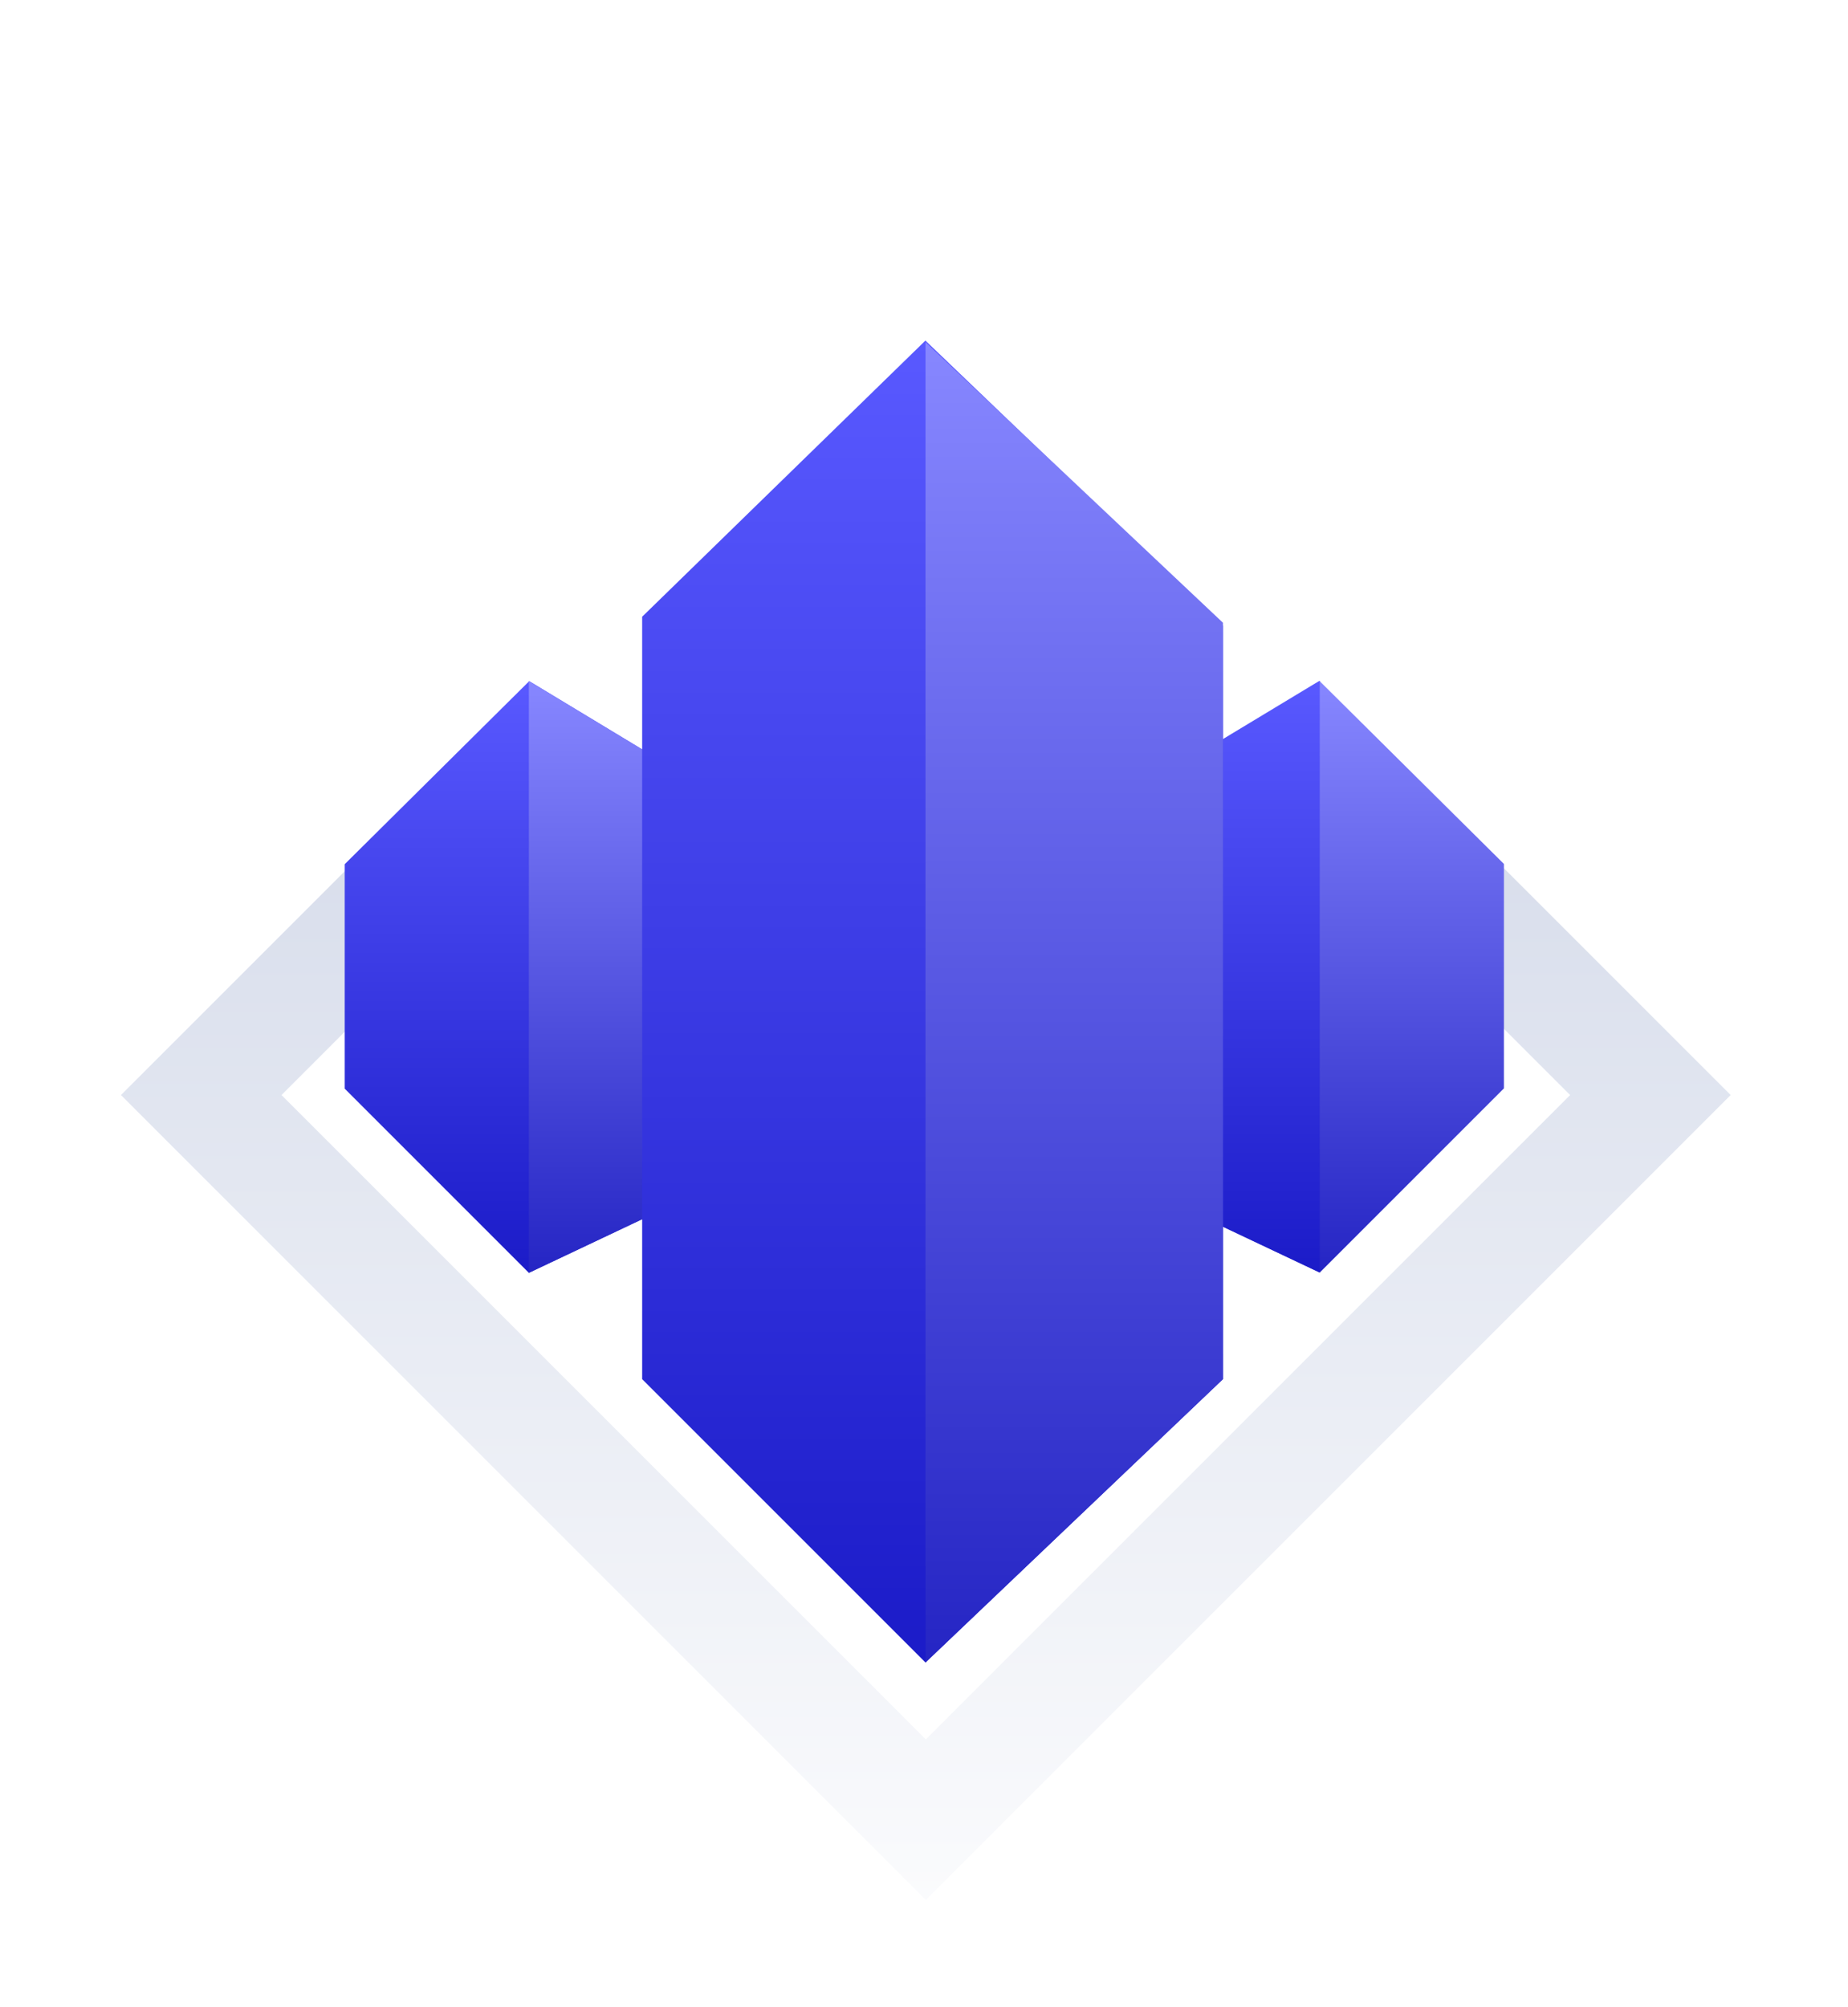
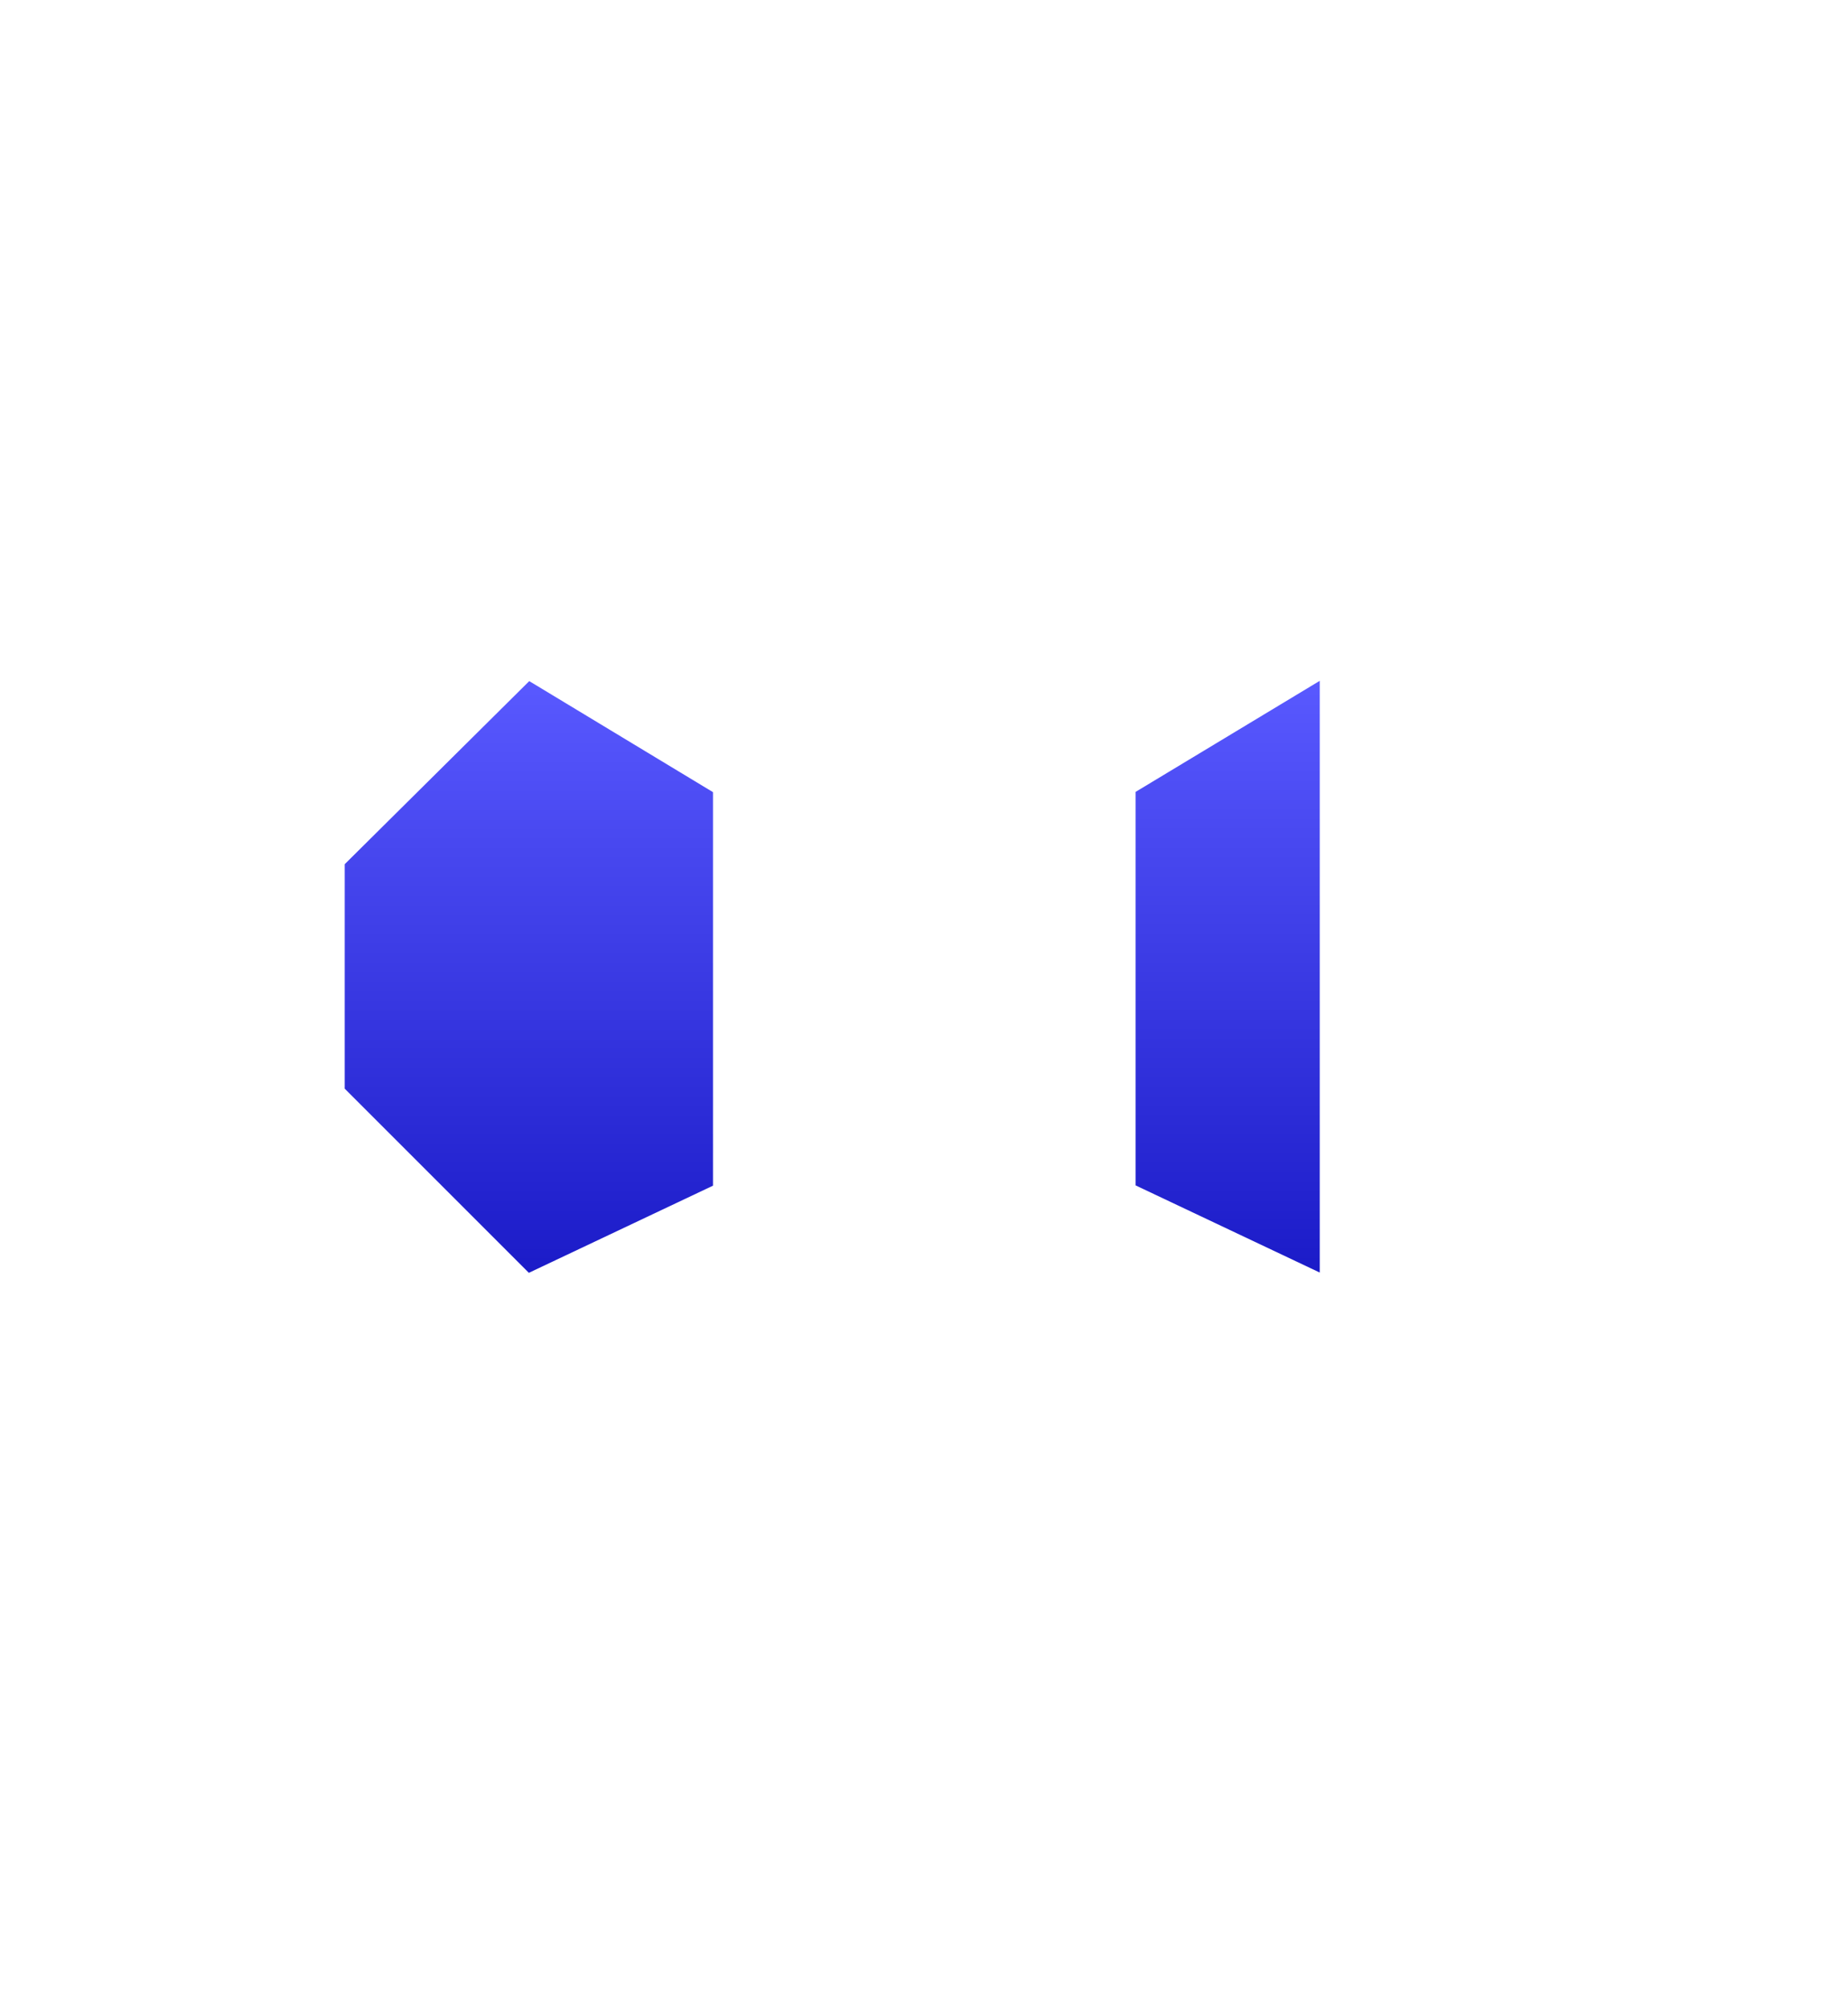
<svg xmlns="http://www.w3.org/2000/svg" width="407" height="442" viewBox="0 0 407 442" fill="none">
-   <path d="M61.995 241.161L203.9 383.066L345.805 241.161L288.145 183.5H323.5L381.161 241.161L203.9 418.422L26.639 241.161L84.3 183.5H119.655L61.995 241.161Z" fill="url(#paint0_linear_75_56)" />
  <g filter="url(#filter0_d_75_56)">
    <path d="M75.918 190.323L116.56 150.001L157.031 174.458V261.12L116.474 280.315L75.918 239.758V190.323Z" fill="url(#paint1_linear_75_56)" />
-     <path d="M116.475 150L157.031 174.458V261.12L116.475 280.314V236.638V150Z" fill="url(#paint2_linear_75_56)" />
-     <path d="M331.219 190.262L290.577 149.94L250.106 174.398V261.06L290.663 280.254L331.219 239.698V190.262Z" fill="url(#paint3_linear_75_56)" />
    <path d="M290.658 149.94L250.102 174.398V261.059L290.658 280.254V236.578V149.94Z" fill="url(#paint4_linear_75_56)" />
  </g>
  <g filter="url(#filter1_d_75_56)">
-     <path d="M141.427 135.822L203.81 75.008L269.336 137.805V303.734L203.822 366.128L141.427 303.734L141.427 135.822Z" fill="url(#paint5_linear_75_56)" />
-     <path d="M203.828 150.869V75.341L269.342 137.146V303.736L203.828 366.13V313.095V150.869Z" fill="url(#paint6_linear_75_56)" />
-   </g>
+     </g>
  <defs>
    <filter id="filter0_d_75_56" x="0.918" y="74.94" width="405.302" height="280.375" filterUnits="userSpaceOnUse" color-interpolation-filters="sRGB">
      <feFlood flood-opacity="0" result="BackgroundImageFix" />
      <feColorMatrix in="SourceAlpha" type="matrix" values="0 0 0 0 0 0 0 0 0 0 0 0 0 0 0 0 0 0 127 0" result="hardAlpha" />
      <feOffset />
      <feGaussianBlur stdDeviation="37.5" />
      <feComposite in2="hardAlpha" operator="out" />
      <feColorMatrix type="matrix" values="0 0 0 0 0.227 0 0 0 0 0.227 0 0 0 0 0.894 0 0 0 0.55 0" />
      <feBlend mode="normal" in2="BackgroundImageFix" result="effect1_dropShadow_75_56" />
      <feBlend mode="normal" in="SourceGraphic" in2="effect1_dropShadow_75_56" result="shape" />
    </filter>
    <filter id="filter1_d_75_56" x="66.427" y="0.009" width="277.915" height="441.122" filterUnits="userSpaceOnUse" color-interpolation-filters="sRGB">
      <feFlood flood-opacity="0" result="BackgroundImageFix" />
      <feColorMatrix in="SourceAlpha" type="matrix" values="0 0 0 0 0 0 0 0 0 0 0 0 0 0 0 0 0 0 127 0" result="hardAlpha" />
      <feOffset />
      <feGaussianBlur stdDeviation="37.5" />
      <feComposite in2="hardAlpha" operator="out" />
      <feColorMatrix type="matrix" values="0 0 0 0 0.227 0 0 0 0 0.227 0 0 0 0 0.894 0 0 0 0.55 0" />
      <feBlend mode="normal" in2="BackgroundImageFix" result="effect1_dropShadow_75_56" />
      <feBlend mode="normal" in="SourceGraphic" in2="effect1_dropShadow_75_56" result="shape" />
    </filter>
    <linearGradient id="paint0_linear_75_56" x1="204" y1="163" x2="204" y2="450" gradientUnits="userSpaceOnUse">
      <stop stop-color="#D5DBEA" />
      <stop offset="1" stop-color="white" />
    </linearGradient>
    <linearGradient id="paint1_linear_75_56" x1="116.474" y1="150.001" x2="116.474" y2="280.315" gradientUnits="userSpaceOnUse">
      <stop stop-color="#5959FF" />
      <stop offset="1" stop-color="#1B1BC8" />
    </linearGradient>
    <linearGradient id="paint2_linear_75_56" x1="136.753" y1="150" x2="136.753" y2="280.314" gradientUnits="userSpaceOnUse">
      <stop stop-color="#8787FF" />
      <stop offset="1" stop-color="#2525C4" />
    </linearGradient>
    <linearGradient id="paint3_linear_75_56" x1="290.663" y1="149.94" x2="290.663" y2="280.254" gradientUnits="userSpaceOnUse">
      <stop stop-color="#8787FF" />
      <stop offset="1" stop-color="#2525C4" />
    </linearGradient>
    <linearGradient id="paint4_linear_75_56" x1="270.38" y1="149.94" x2="270.38" y2="280.254" gradientUnits="userSpaceOnUse">
      <stop stop-color="#5959FF" />
      <stop offset="1" stop-color="#1B1BC8" />
    </linearGradient>
    <linearGradient id="paint5_linear_75_56" x1="205.381" y1="75.008" x2="205.381" y2="366.128" gradientUnits="userSpaceOnUse">
      <stop stop-color="#5959FF" />
      <stop offset="1" stop-color="#1B1BC8" />
    </linearGradient>
    <linearGradient id="paint6_linear_75_56" x1="236.585" y1="75.341" x2="236.585" y2="366.13" gradientUnits="userSpaceOnUse">
      <stop stop-color="#8787FF" />
      <stop offset="1" stop-color="#2525C4" />
    </linearGradient>
  </defs>
</svg>